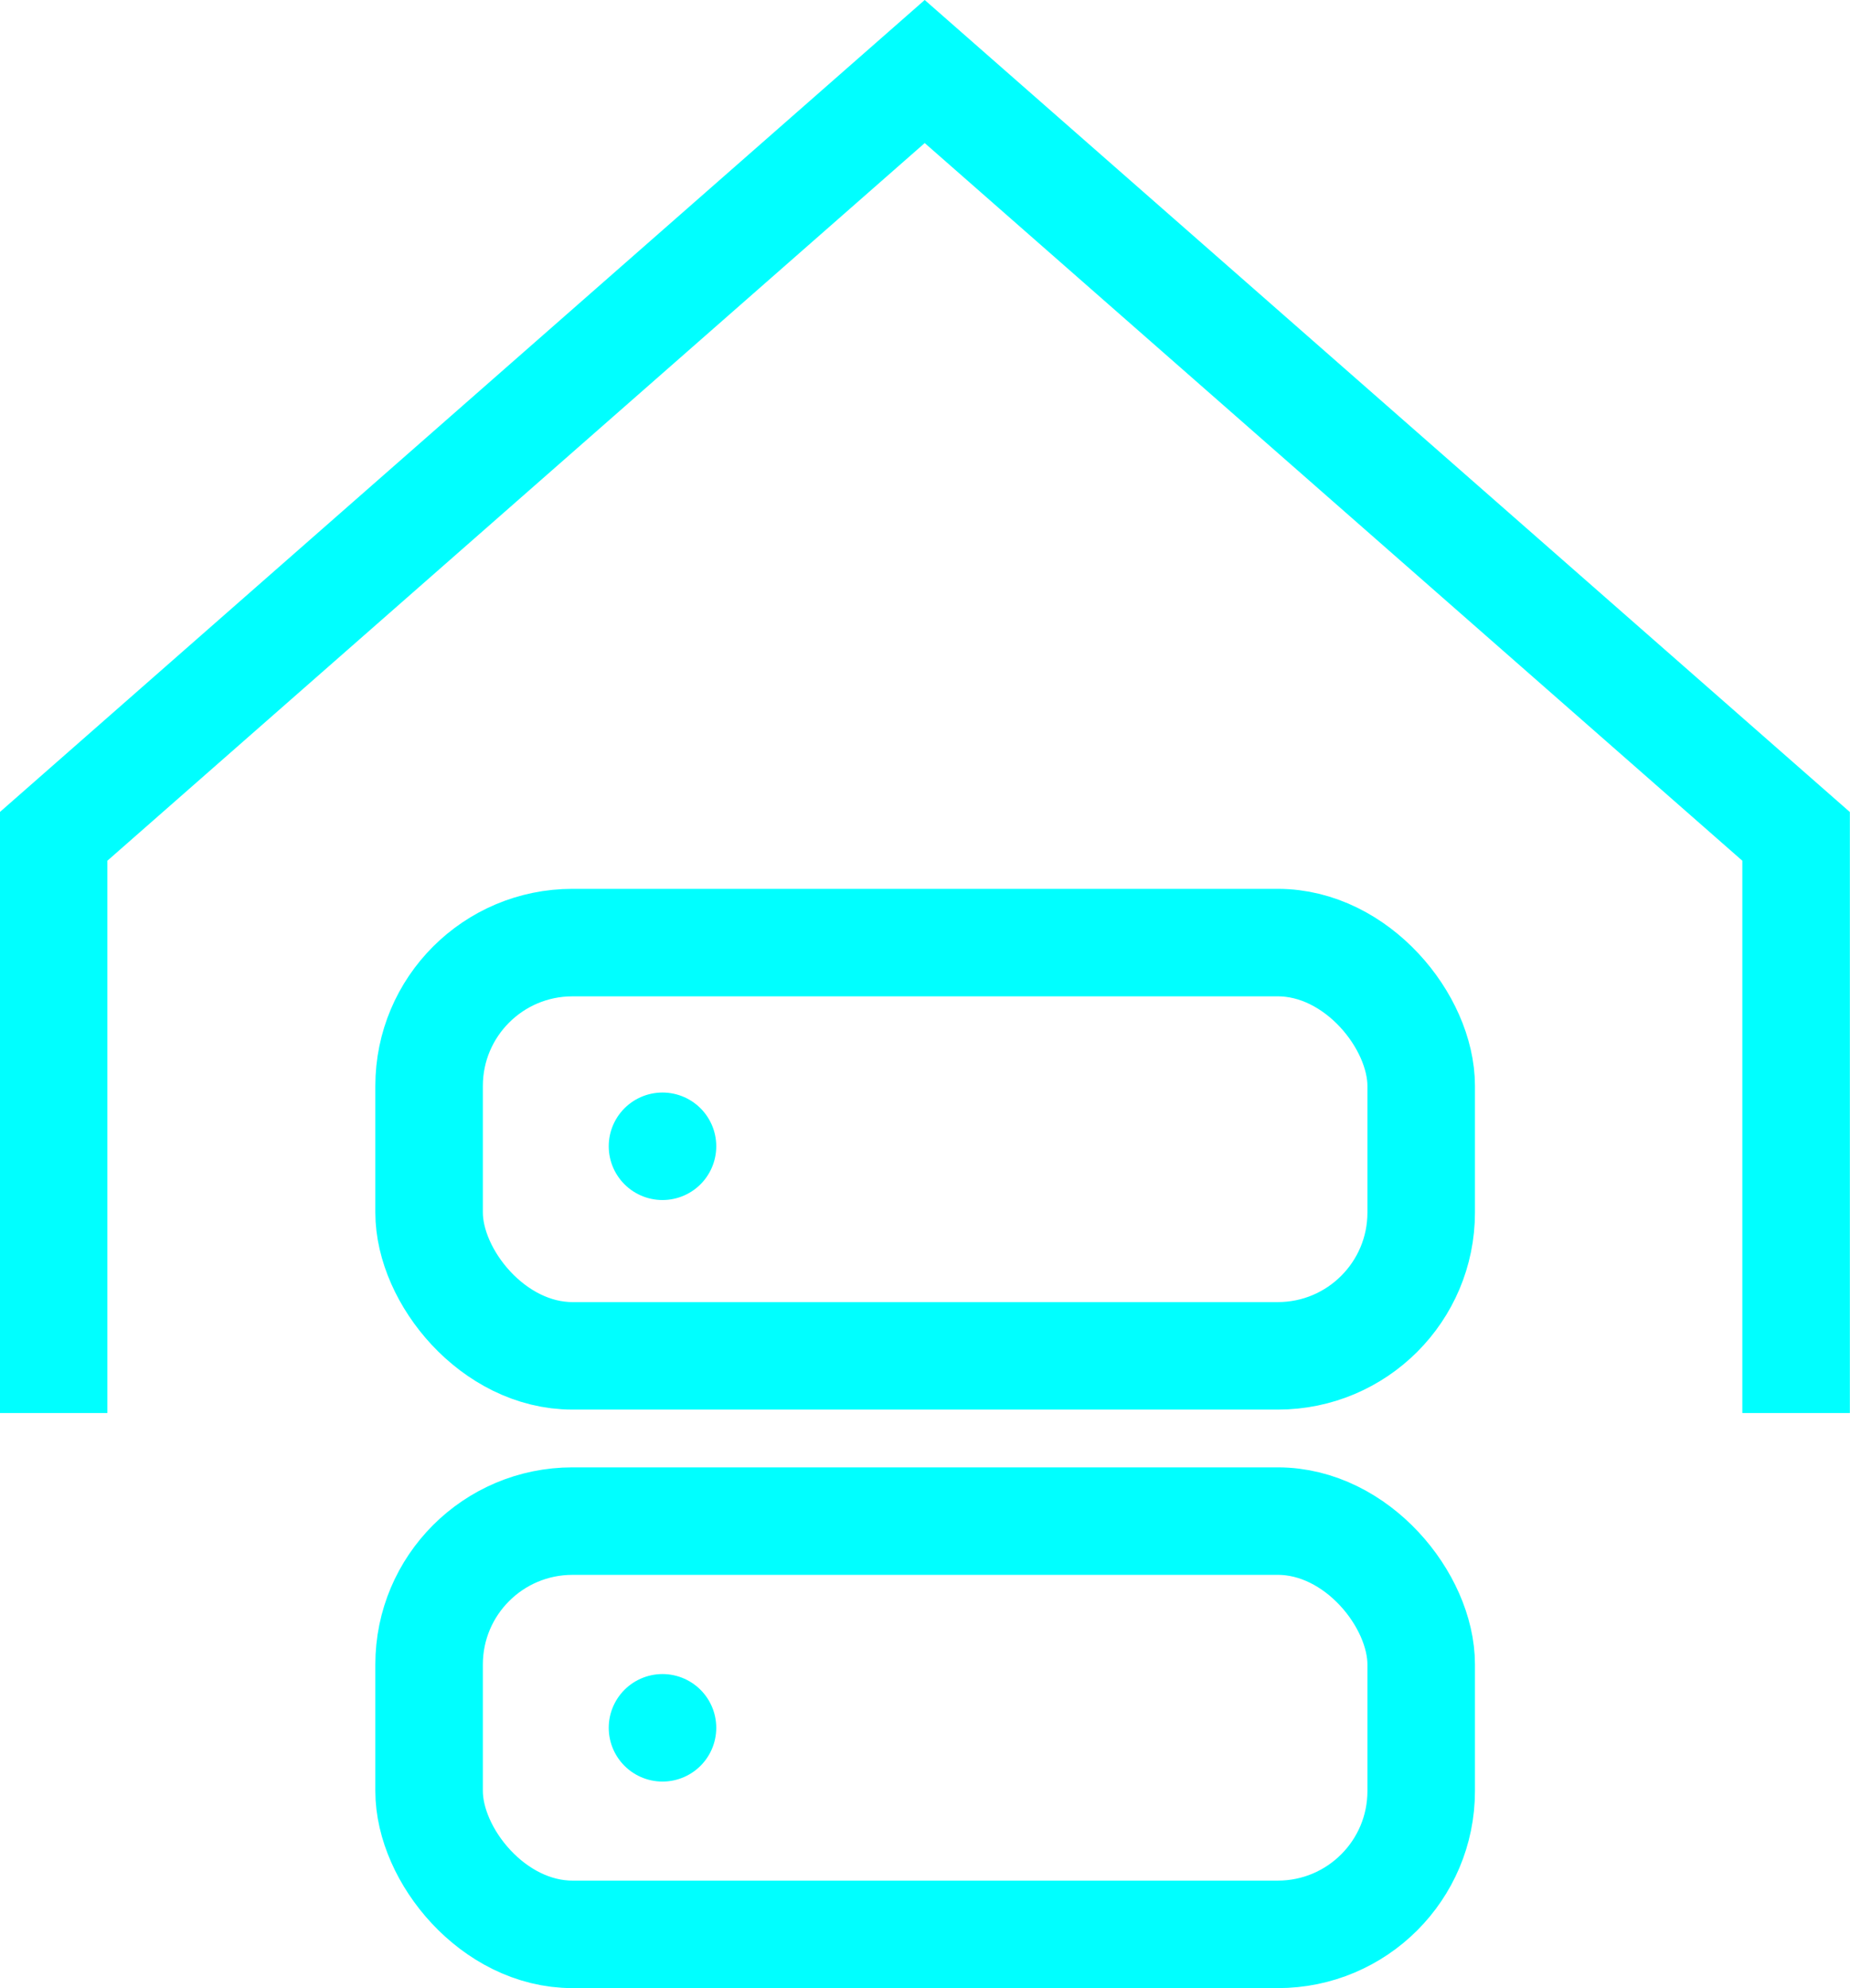
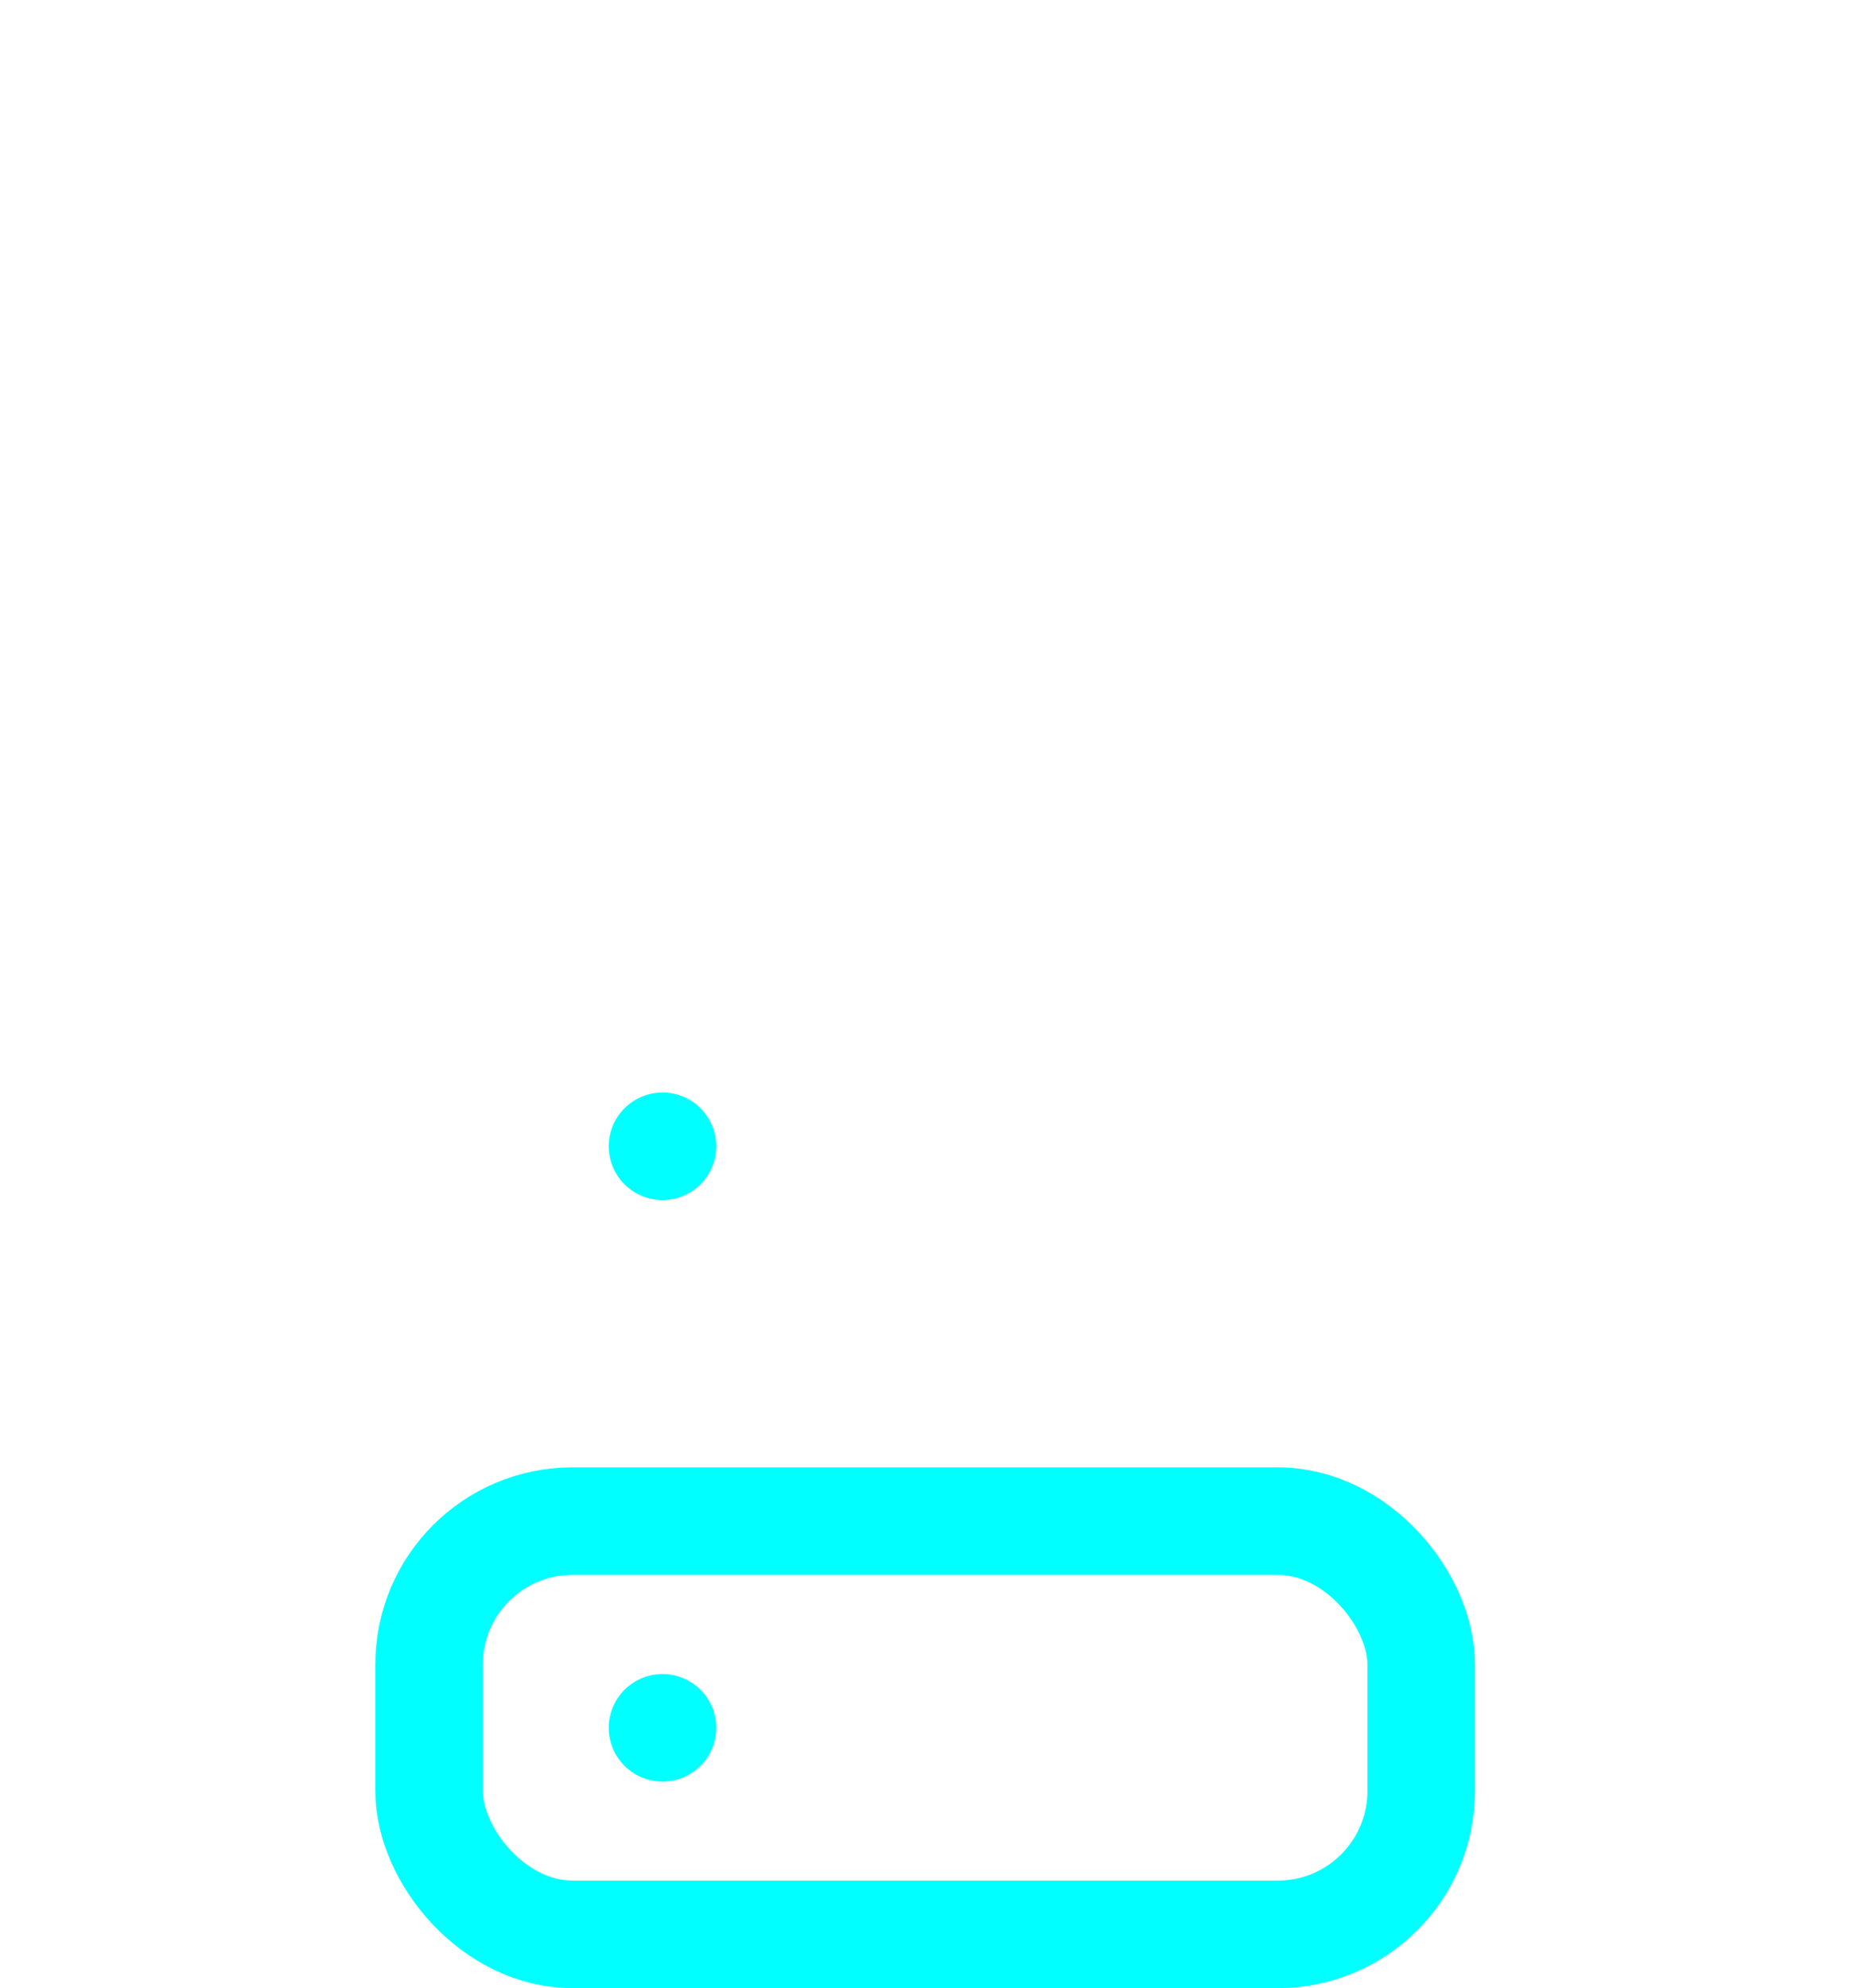
<svg xmlns="http://www.w3.org/2000/svg" width="12.904" height="13.87" viewBox="0 0 12.904 13.87">
  <g id="_14_day_Free_Trial" data-name="14 day Free Trial" transform="translate(9838.116 2579.497)">
-     <path id="Path_27525" data-name="Path 27525" d="M16114.1-5765.455v-3.648l6.076-5.336,6.078,5.336v3.648" transform="translate(-25951.842 3195.441)" fill="none" stroke="aqua" stroke-linecap="square" stroke-width="0.75" />
    <g id="Group_8090" data-name="Group 8090" transform="translate(-10557.313 -3201.459)">
      <g id="On-Premise" transform="translate(722.19 628.538)">
-         <rect id="Rectangle_1723" data-name="Rectangle 1723" width="6.92" height="2.883" rx="1" transform="translate(0 0)" fill="none" stroke="aqua" stroke-linecap="round" stroke-linejoin="round" stroke-width="0.75" />
        <rect id="Rectangle_1724" data-name="Rectangle 1724" width="6.92" height="2.883" rx="1" transform="translate(0 4.036)" fill="none" stroke="aqua" stroke-linecap="round" stroke-linejoin="round" stroke-width="0.75" />
        <line id="Line_302" data-name="Line 302" transform="translate(1.628 1.421)" fill="none" stroke="aqua" stroke-linecap="round" stroke-linejoin="round" stroke-width="0.75" />
        <line id="Line_303" data-name="Line 303" transform="translate(1.628 5.478)" fill="none" stroke="aqua" stroke-linecap="round" stroke-linejoin="round" stroke-width="0.75" />
      </g>
    </g>
  </g>
</svg>